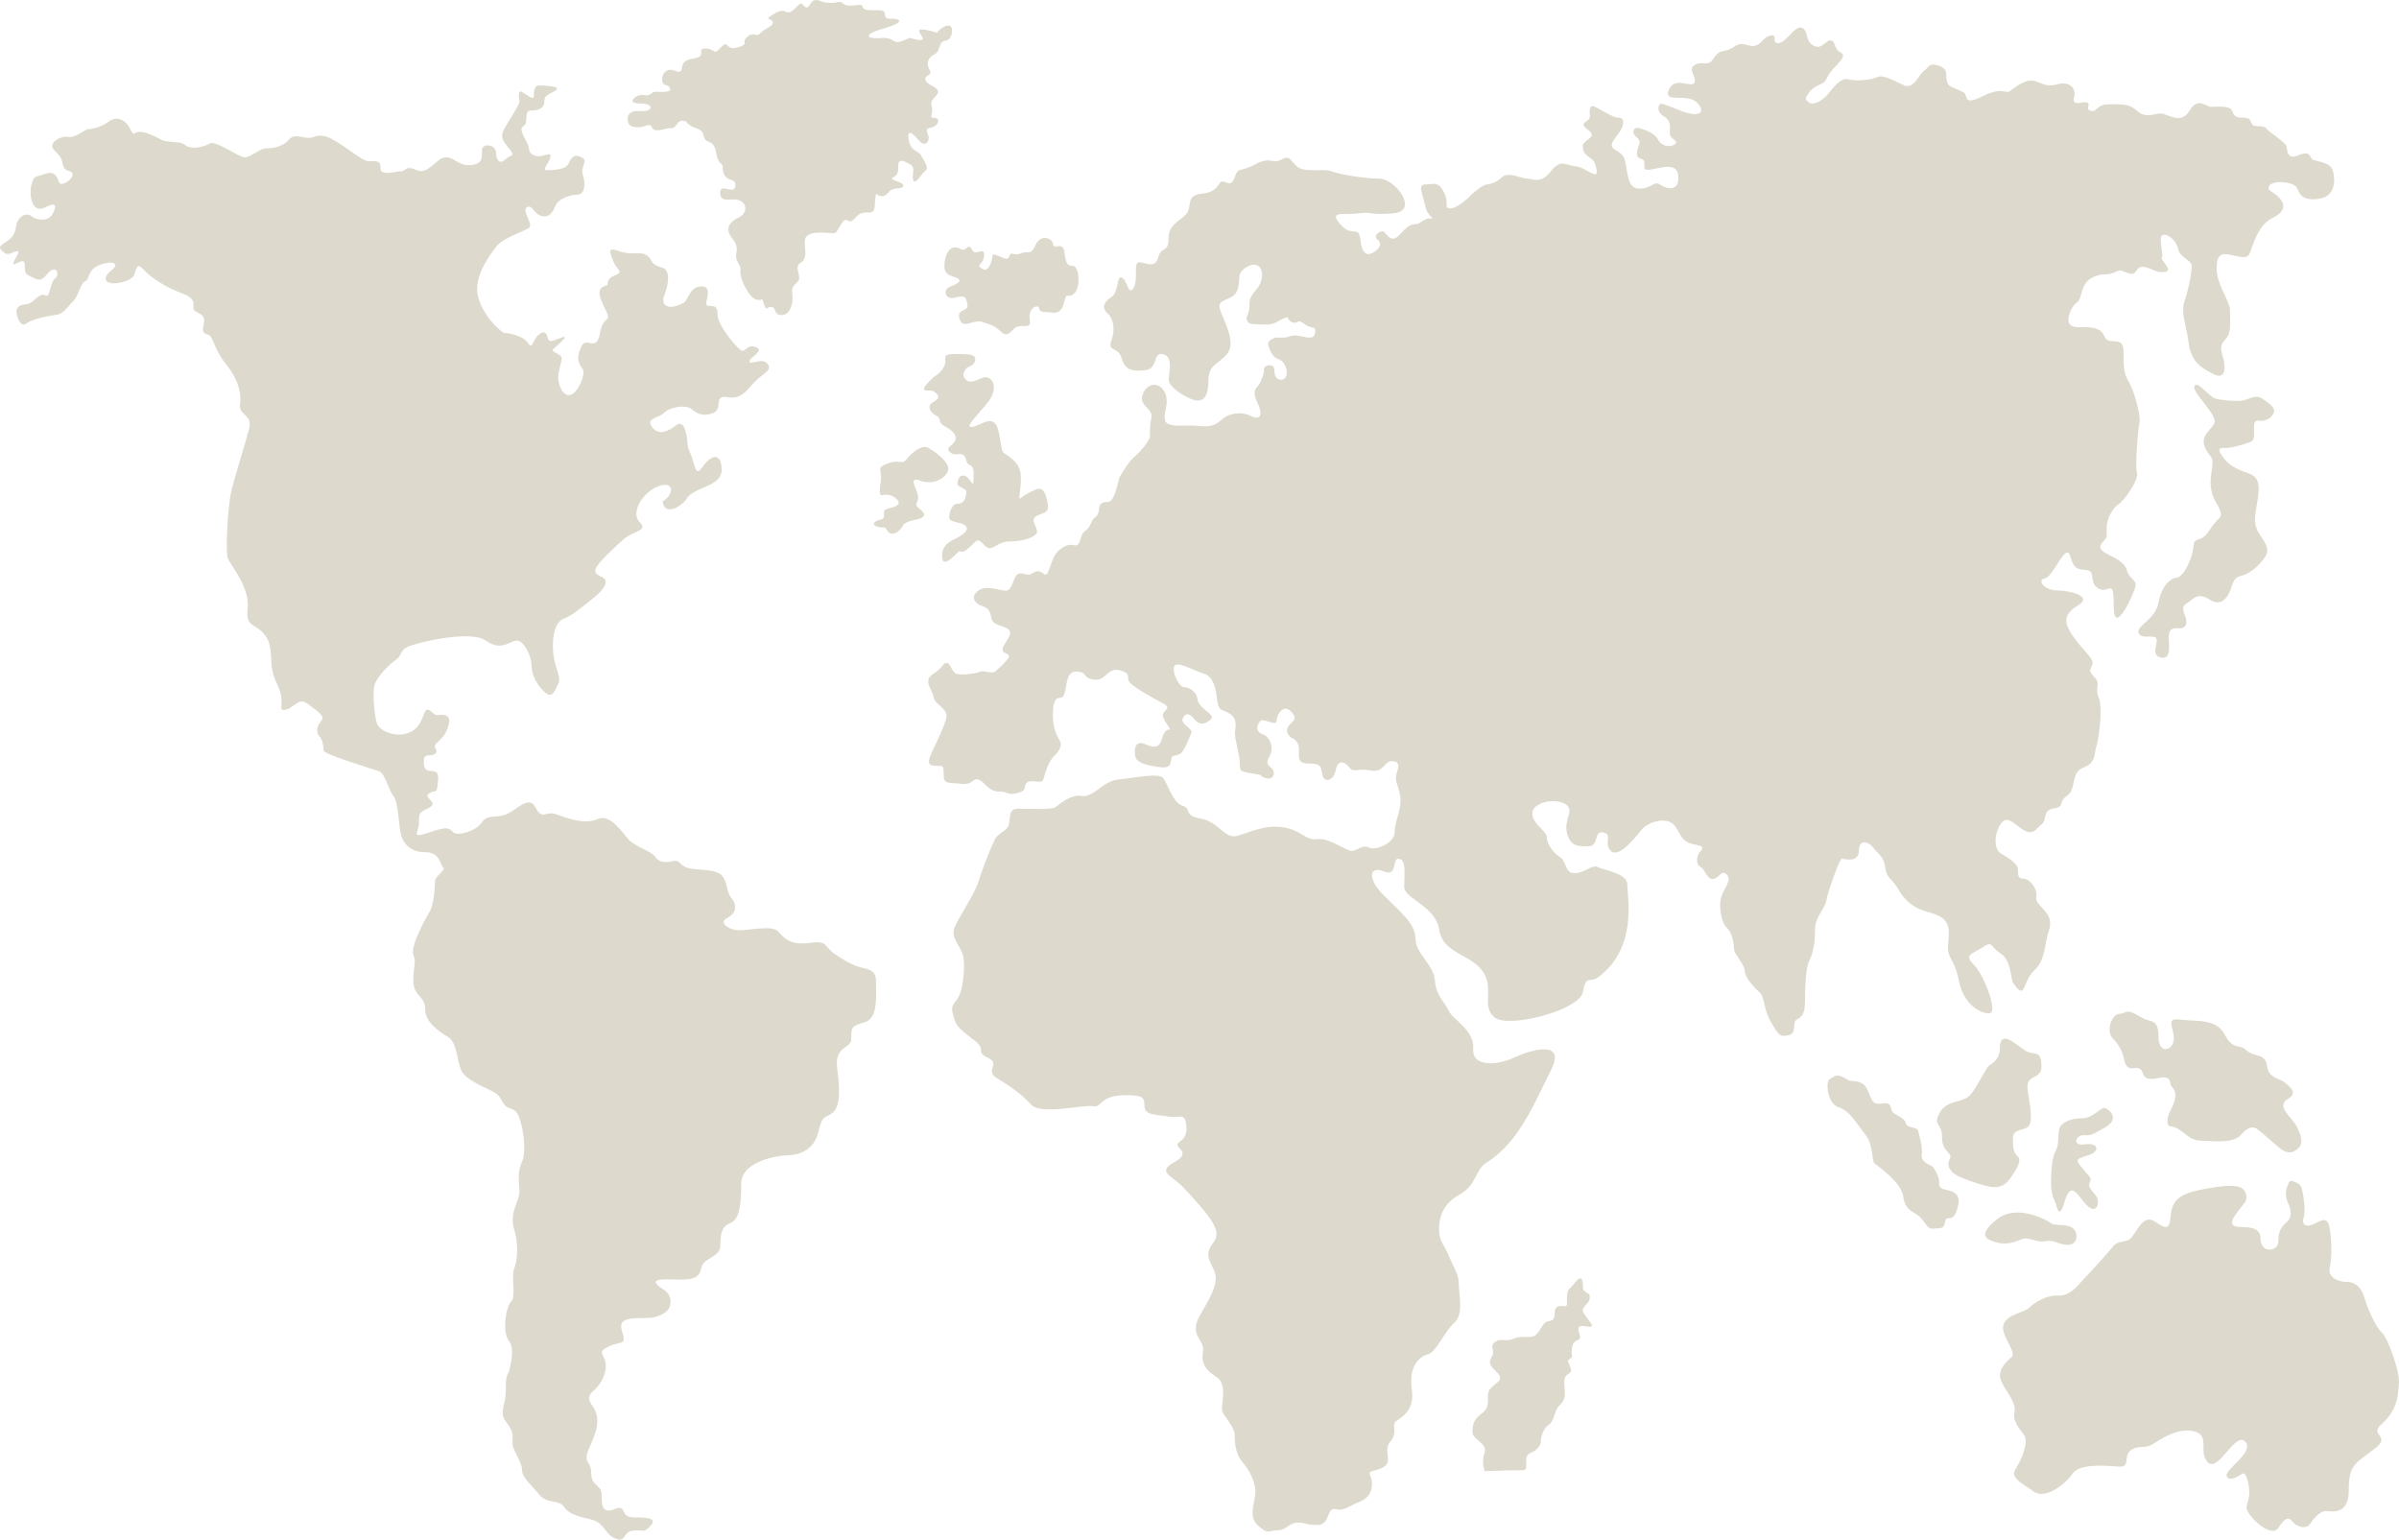
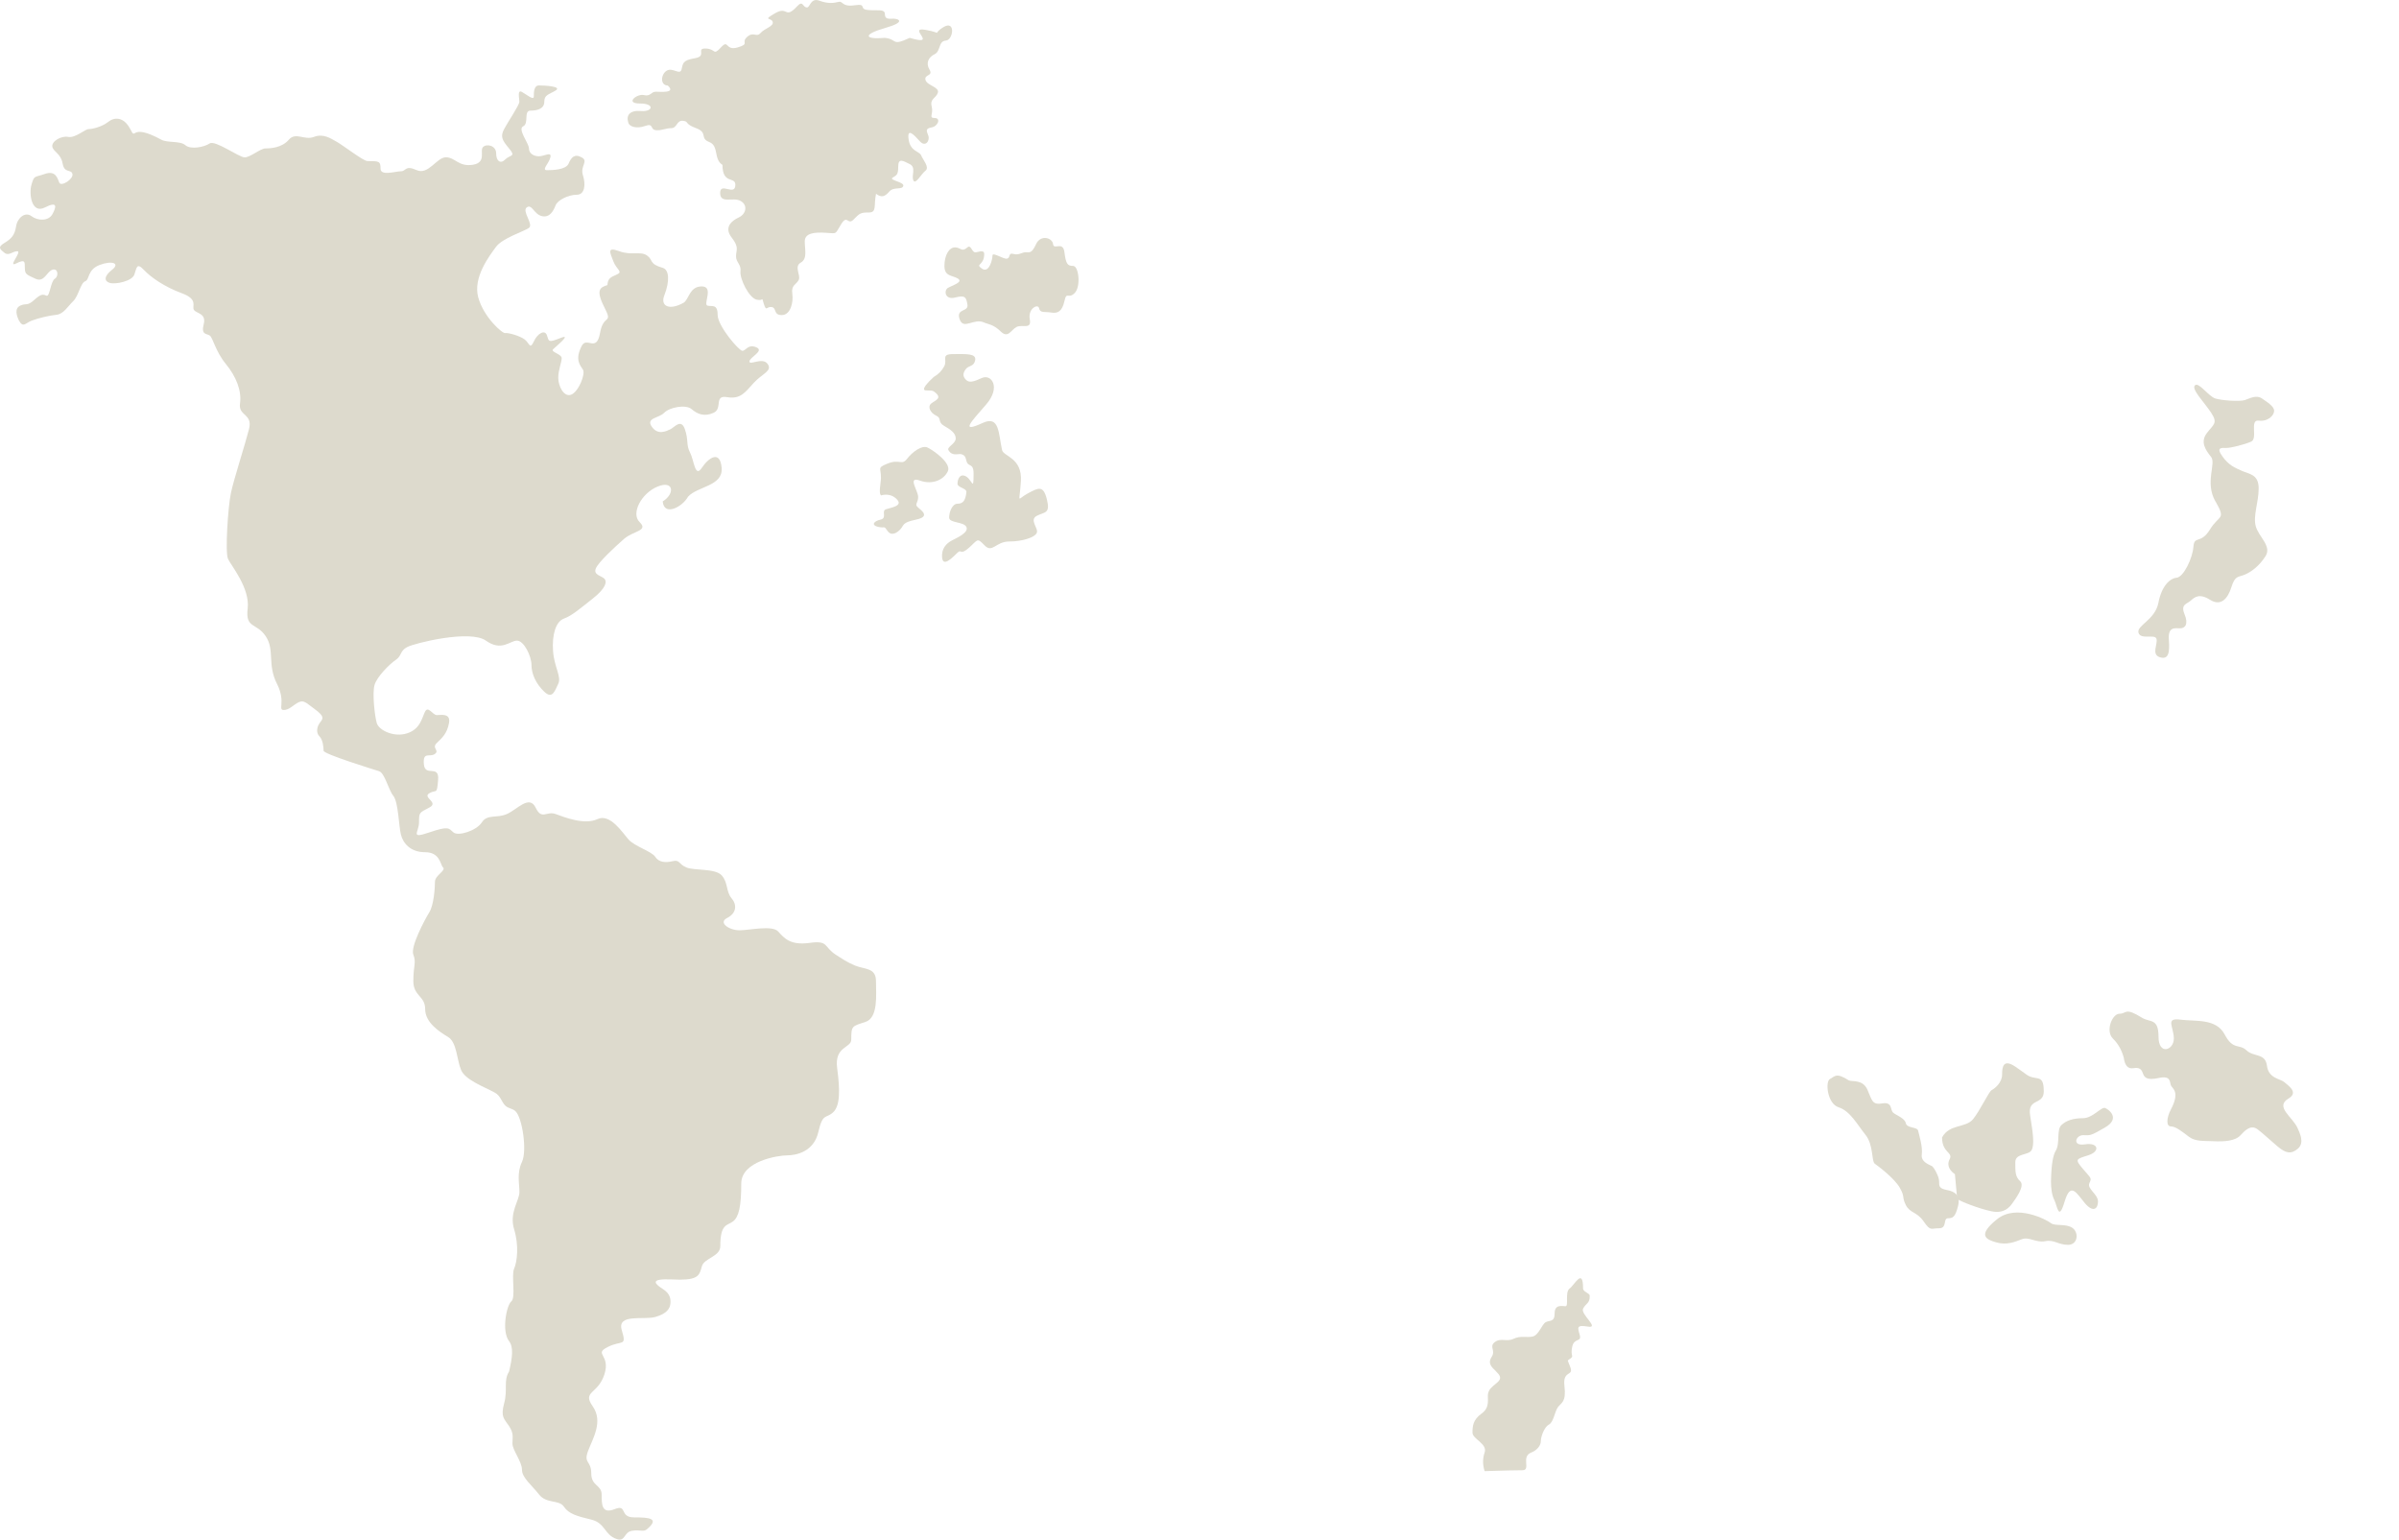
<svg xmlns="http://www.w3.org/2000/svg" id="Layer_2" viewBox="0 0 350.44 224.97" aria-label="Mainpage SGPS - Map">
  <defs>
    <style>
      .cls-1 {
        fill: #dddacd;
        fill-rule: evenodd;
      }

      .cls-2 {
        fill: #fff;
      }
    </style>
  </defs>
  <g id="Layer_1-2" data-name="Layer_1">
    <g>
      <g>
        <path class="cls-1" d="M64.72,126.76c-.41-.51-.47-2.26-2.63-2.26s-3.22-1.33-3.53-2.59c-.31-1.25-.37-4.74-1.1-5.64s-1.25-3.35-2.1-3.61c-.86-.27-8.09-2.5-8.09-2.98s-.1-1.61-.6-2.1c-.5-.49-.41-1.31,0-1.91.41-.61,1-.87-.81-2.16-.77-.55-1.32-1.13-1.89-1.03-.77.14-1.5,1.11-2.28,1.22-1.36.2.21-.96-1.23-3.8-1.45-2.84-.29-4.94-1.65-6.96-1.36-2.02-2.99-1.07-2.63-4.05.35-2.98-2.42-6.26-2.87-7.23s0-7.65.42-9.63c.41-1.97,2.04-6.98,2.64-9.32.6-2.33-1.58-1.89-1.31-3.76.26-1.87-.55-3.92-2.08-5.79-1.53-1.87-1.88-3.85-2.35-4.15-.47-.3-1.28-.07-.87-1.66.41-1.59-1.08-1.54-1.43-2.08-.35-.55.71-1.52-1.79-2.44-2.49-.92-4.48-2.29-5.54-3.42-1.06-1.12-1.03-.24-1.38.72-.36.96-2.75,1.45-3.58,1.2-.83-.24-.89-.97.33-1.92,1.22-.95,0-1.39-1.82-.7-1.82.7-1.43,2.14-2.11,2.38-.68.25-.96,2.15-1.75,2.91-.79.76-1.41,1.89-2.46,1.99-1.05.1-2.7.5-3.62.86-.92.36-1.21,1.08-1.83,0-.37-.76-.69-1.79.18-2.2.88-.41.99.13,2.06-.85,1.07-.98,1.34-.77,1.79-.6.46.16.59-2.12,1.2-2.48.6-.36.47-1.6-.36-1.31-.84.28-1.18,1.91-2.47,1.31-1.29-.6-1.55-.64-1.55-1.58s.02-1.3-1.28-.65c-1.3.65.9-1.79.19-1.79s-1.25.74-1.89.23c-.63-.51-1.07-.8,0-1.44,1.07-.64,1.5-1.18,1.7-2.42.19-1.25,1.33-2.19,2.25-1.49.92.7,2.48.74,3.05-.28.56-1.02.84-1.98-1.1-.99s-2.36-2-1.94-3.37c.42-1.37.37-.98,1.94-1.53,1.58-.55,1.84.62,2.11,1.27.28.65,2.11-.54,1.92-1.27-.18-.73-1.18-.05-1.43-1.52-.26-1.46-1.31-1.67-1.5-2.43-.19-.77,1.26-1.66,2.31-1.46,1.05.2,2.45-1.14,2.99-1.14s1.97-.34,2.85-1.05,2.27-.8,3.23,1.05c.95,1.85-.2-1.04,4.54,1.55.89.49,2.75.13,3.51.8s2.74.29,3.54-.25c.8-.55,4.29,2.03,5.12,2.03s2.29-1.31,3.06-1.31,2.39-.1,3.39-1.27c1-1.17,2.27.13,3.67-.41,1.4-.54,2.46.24,3.34.72s3.88,2.81,4.47,2.81c1.69,0,1.92,0,1.92,1.11s2.19.38,2.98.38.57-.94,2.29-.17c1.73.77,2.92-1.87,4.28-1.87s1.84,1.42,3.93,1.09c2.09-.33.93-2.1,1.51-2.61.58-.51,1.9-.17,1.9.95s.63,1.6,1.33.88c.71-.72,1.62-.34.55-1.61-1.08-1.27-1.26-1.77-.72-2.82.55-1.05,2.23-3.51,2.23-4s-.34-1.82.37-1.43c.71.39,1.74,1.3,1.74.65s.02-1.6.76-1.6,3.43.13,2.43.74c-1,.6-1.66.62-1.66,1.64s-.99,1.3-2.02,1.3-.19,1.88-1.06,2.29c-.87.41.84,2.49.84,3.23s.69,1.15,1.46,1.15,1.89-.75,1.67.16c-.22.91-1.34,1.87-.5,1.87s2.77-.05,3.16-.96c.39-.91.86-1.48,1.91-.91,1.05.57-.25,1.25.18,2.6.43,1.35.3,2.86-.9,2.86s-2.79.77-3.09,1.55c-.3.78-.84,1.85-2.01,1.57-1.17-.28-1.44-1.82-2.2-1.27s1.05,2.48.31,3c-.74.52-3.86,1.48-4.8,2.76-.94,1.28-3.4,4.45-2.6,7.38.8,2.92,3.54,5.31,3.94,5.22.4-.08,2.12.38,2.84.93.73.56.76,1.54,1.33.31.57-1.24,1.65-1.79,1.93-.9.29.9.18,1.09,1.97.38,1.78-.72-.69,1.25-1.08,1.65-.39.4,1.26.68,1.26,1.3s-.5,1.68-.5,2.87.81,2.86,1.88,2.46c1.07-.4,2.12-3.01,1.73-3.65-.39-.64-1.24-1.43-.18-3.48.73-1.42,2.15,1.03,2.67-1.87.51-2.9,1.95-1.18.62-3.8-1.33-2.62-.52-2.89.46-3.21.07-.91.36-1.12,1.36-1.54.99-.42-.04-.71-.5-1.95-.46-1.24-1-2.15.84-1.47,1.85.68,3.12-.04,4.08.63.96.67.24,1.22,2.3,1.81.92.26,1.08,1.87.22,4.06-.57,1.46.65,2.24,2.81,1.05.8-.44.85-2.4,2.67-2.4s.16,2.63.84,2.81c.68.17,1.48-.29,1.48,1.34s3.12,5.26,3.62,5.26.82-1.03,2.04-.51-1.01,1.45-1.01,2.07,1.89-.68,2.65.35c.75,1.03-.75,1.39-2.01,2.76-1.26,1.37-1.92,2.44-3.9,2.1-1.98-.34-.61,1.66-1.97,2.28s-2.37.2-3.22-.53c-.85-.73-3.24-.27-4,.53-.76.8-2.72.73-1.82,2.03.89,1.3,2.13.66,2.72.38.59-.27,1.56-1.62,2.12,0,.56,1.62.15,2.26.75,3.4.6,1.14.71,3.76,1.71,2.25,1.01-1.51,2.68-2.66,2.91,0,.22,2.66-3.52,2.67-4.91,4.2-.8,1.48-3.51,2.94-3.7.69,1.81-1.11,1.62-3.13-.74-2.17s-3.95,3.92-2.63,5.2c1.33,1.29-.91,1.26-2.27,2.44-1.35,1.18-3.77,3.42-4.14,4.34-.36.93.78,1.03,1.24,1.47s.23,1.42-1.71,2.94c-1.94,1.53-3.01,2.47-4.2,2.91-1.19.44-1.74,2.4-1.57,4.74.17,2.34,1.26,3.75.76,4.77-.5,1.02-.84,2.32-2.05,1.16-1.21-1.16-1.86-2.59-1.86-3.89s-1.1-3.57-2.12-3.57-2.24,1.64-4.54,0-10.41.36-11.5.94c-1.1.58-.75,1.26-1.66,1.87-.91.61-2.8,2.5-3.12,3.71s.03,4.48.34,5.53c.31,1.05,2.52,2.12,4.44,1.49,1.92-.62,2.15-2.24,2.61-3.16.46-.92,1.11.5,1.72.5s2.05-.33,1.78,1.16c-.27,1.49-.97,2.15-1.78,2.91-.81.77.46,1.07-.29,1.61-.75.54-1.77-.43-1.6,1.5.17,1.93,2.27-.03,2.08,2.28-.19,2.31-.23,1.33-1.29,1.96-1.06.63,1.48,1.32,0,2.09-1.48.77-1.5.71-1.5,2.16s-1.39,2.45,1.5,1.47c2.89-.99,2.84-.59,3.53,0,.69.59,3.36-.24,4.15-1.47.79-1.23,2.13-.56,3.64-1.21,1.51-.65,3.28-2.86,4.21-.95.93,1.91,1.56.44,2.94.95,1.38.51,4.23,1.61,6.09.74,1.86-.88,3.66,1.98,4.55,2.98s3.38,1.73,3.9,2.53c.51.8,1.5.89,2.55.63,1.05-.26.85.44,2,.92s4.2.11,5.15,1.15c.95,1.04.62,2.38,1.44,3.34.82.96.74,2.19-.64,2.89-1.38.7.34,1.8,1.8,1.8s4.79-.79,5.66.18c.87.97,1.77,2.05,4.59,1.66s2.01.57,3.84,1.74c.83.53,1.69,1.13,2.84,1.59,1.39.56,3.01.28,3.01,2.25s.37,5.37-1.57,5.98c-1.94.62-2.04.55-2.04,2.58,0,1.23-2.49.95-2.06,4.16.43,3.21.45,5.51-.61,6.47-1.06.95-1.49.03-2.15,2.9-.67,2.87-3.26,3.37-4.55,3.37s-6.7.83-6.7,4.12-.34,4.86-1.19,5.52c-.85.66-1.87.29-1.87,3.62,0,1.54-2.35,1.74-2.69,2.94-.34,1.2-.41,1.96-3.23,1.96-1.5,0-5.34-.44-2.48,1.36,1.11.7,1.15,1.49,1.12,2.03-.04.85-.55,1.58-2.21,2.06-1.67.48-5.65-.55-4.9,1.94.75,2.49,0,1.39-2.08,2.46-2.08,1.06.48,1.06-.46,3.99-.94,2.93-3.29,2.42-1.71,4.66,1.58,2.24-.01,4.74-.69,6.56-.67,1.82.48,1.35.48,3.24s1.52,1.65,1.52,3.1,0,2.88,1.91,2.12c1.91-.75.61,1.21,2.83,1.21s3.77.13,1.88,1.73c-.52.45-.97.02-2.2.23s-.92,1.64-2.23,1.2c-1.81-.6-1.63-2.34-3.72-2.84s-3.29-.84-3.99-1.89c-.7-1.05-2.53-.38-3.62-1.77-1.09-1.39-2.5-2.45-2.5-3.63s-1.39-2.85-1.39-3.81.22-1.46-.49-2.55c-.72-1.09-1.27-1.32-.72-3.35.55-2.03-.14-3.26.72-4.64.49-2.05.66-3.57,0-4.42-1.14-1.47-.36-5.27.32-5.81.69-.54-.02-3.78.41-4.78.44-1,.74-3.35,0-5.77-.74-2.43.78-4.18.78-5.43s-.41-2.75.37-4.4c.78-1.66.04-6.53-.97-7.43-.44-.39-1.02-.37-1.45-.78-.57-.53-.67-1.43-1.54-1.91-1.54-.85-4.32-1.84-4.94-3.32-.62-1.48-.61-4.04-1.89-4.81-1.28-.77-3.35-2.11-3.35-4.07s-1.73-1.87-1.73-4.12.46-2.69,0-3.84c-.46-1.15,1.7-5.17,2.34-6.2.64-1.03.82-3.5.82-4.45s1.61-1.59,1.2-2.1Z" />
        <path class="cls-1" d="M95.8,19.01c-.87-.07-.26-1.07-1.55-.61-1.29.46-2.28.08-2.45-.42-.38-1.14.17-1.9,1.86-1.76,1.69.14,2.06-1.1-.19-1.1s-.41-1.47.59-1.23c1,.24,1.01-.49,1.74-.49s2.99.24,1.75-.9c-1.18-.05-1-1.68-.15-2.18.85-.51,1.92.7,2.15-.15s.08-1.36,1.94-1.66c1.86-.3.1-1.46,1.6-1.42,1.51.04,1.04,1.12,2.22-.16,1.18-1.28.59.54,2.44,0,1.85-.54.44-.68,1.38-1.53s1.36.12,1.96-.57c.6-.69,1.98-.98,1.78-1.64-.21-.67-1.56-.14.36-1.26,1.92-1.11,1.38.97,3.24-1.04.88-.94.76.26,1.45.19.42-.04.5-1.44,1.77-.98,1.27.47,2.08.35,2.79.18.71-.18.46.77,2.35.49,1.89-.27.58.52,1.87.68,1.29.16,2.56-.22,2.56.6s.6.68,1.26.68,1.97.45-1.26,1.37c-3.23.92-3.05,1.7,0,1.43,1.89.2.9,1.27,3.63,0,4.35,1.29-.5-1.67,2.31-1.17,2.82.51.76.76,2.59-.38,1.84-1.14,1.48,1.88.37,1.95-1.11.08-.72,1.54-1.62,1.98-.9.44-1.34,1.28-.76,2.26.58.98-.78.66-.59,1.49.19.83,2.07,1.05,1.81,1.88s-1.19.86-.9,2c.29,1.14-.5,1.7.44,1.7s.48,1.21-.44,1.37-.78.48-.5,1.19-.39,1.78-1.24.83-1.89-2.04-1.63-.26c.25,1.78,1.6,1.72,1.83,2.33.24.61,1.27,1.75.64,2.23-.64.48-1.46,2.12-1.78,1.41-.32-.71.46-1.88-.53-2.37-.99-.49-1.68-.93-1.68.37s-.28,1.24-.83,1.62c-.55.38,1.77.62,1.57,1.22-.2.6-1.39.05-2.05.81-.65.76-1.15.91-1.93.32-.36,1.74.15,2.73-1.05,2.73s-1.35.12-2.23,1.03c-.88.9-.88-.82-1.82.69-.94,1.51-.51,1.36-2.19,1.25-1.68-.11-3.12.02-3.12,1.26s.42,2.53-.59,3.1c-1.01.57.04,1.84-.29,2.52-.33.68-1.13.73-.94,2.01.19,1.29-.27,3.13-1.54,3.13s-.7-1.07-1.48-1.17c-.78-.11-.74.75-1.14-.47-.4-1.23.1-.36-1.04-.61-1.14-.25-2.5-3.08-2.37-4.13.13-1.05-.65-1.28-.65-2.21s.51-1.26-.64-2.74c-1.15-1.48-.03-2.44,1.05-2.94,1.09-.51,1.34-1.83.23-2.42-1.11-.59-2.96.49-2.96-1.16s2.22.57,2.22-1.19c0-1.25-1.88-.01-1.88-2.9-1.33-.82-.49-2.79-1.93-3.34-1.44-.56-.14-1.36-1.93-2.03-1.79-.67-.96-.95-1.9-1.07-.94-.12-.86,1.07-1.71,1.07s-1.39.38-2.26.3Z" />
        <path class="cls-1" d="M143.77,47.12c-1.52-.71-3.02,1.15-3.59-.48-.56-1.63,1.33-1.02,1.14-2.14-.19-1.12-.33-1.4-1.82-1.03-1.49.37-1.64-1.05-1.03-1.41.6-.36,2.3-.84,1.46-1.36-.84-.52-1.97-.28-1.97-1.85s.68-2.71,1.54-2.71.97.76,1.82,0c.48-.43.62.55,1.04.71.32.12,1.41-.52,1.41.25,0,1.77-1.39,1.4-.34,2.14,1.06.74,1.55-1.34,1.55-1.91s1.6.58,2.14.45c.53-.13.12-.9.92-.68s1.24-.25,1.79-.25.87.23,1.52-1.19c.66-1.42,2.37-.94,2.48,0s1.44-.52,1.66,1.19c.22,1.71.44,2,1.27,2s1.16,3.03.22,3.97c-.94.94-1.16-.34-1.49,1.17-.33,1.51-.99,1.83-1.92,1.67-.92-.16-1.64.12-1.78-.62-.14-.74-1.66.04-1.36,1.6.3,1.57-1.1.7-1.94,1.13-.83.44-1.22,1.72-2.31.65-1.09-1.07-1.94-1.07-2.42-1.3Z" />
        <path class="cls-1" d="M128.94,72.31c-.42.26-.52-.34-.31-1.8.31-2.19-.79-2.05,1.01-2.78,1.8-.73,2.06.33,2.85-.69.79-1.02,2.19-2.06,3.02-1.65.84.41,3.49,2.25,2.95,3.45-.54,1.19-2.18,2.05-4.08,1.37-1.9-.68-.26,1.46-.26,2.39s-.6,1.04,0,1.55c.6.51,1.74,1.33-.3,1.76s-1.73.76-2.25,1.36c-.52.6-1.38,1.1-1.93.28-.55-.82-.32-.34-1.37-.58-1.05-.24-.65-.84.36-1.06,1.01-.22.06-1.27.79-1.51.73-.25,2.46-.47,1.65-1.39-.54-.61-1.25-.84-2.13-.7Z" />
        <path class="cls-1" d="M136.4,55.07c.66-.37,1.16-.88,1.52-1.54.54-.99-.57-1.8,1.33-1.8s3.38-.12,3.2.89c-.19,1.01-.96.7-1.43,1.38s-.29,1.13.14,1.53,1.05.26,2.25-.3c1.4-.65,2.85,1.32.64,3.87-2.21,2.55-3.9,4.25-.48,2.68,2.45-1.12,2.27,1.55,2.81,3.97.21.95,2.96,1.11,2.75,4.54-.22,3.43-.63,2.68.98,1.81,1.61-.87,2.3-1.24,2.82.87.52,2.11-.33,1.79-1.48,2.39-1.15.6.29,1.82,0,2.49s-2.11,1.26-4.05,1.26-2.43,1.75-3.57.57c-1.14-1.18-.95-.84-2.28.34-1.33,1.18-1.07.13-1.68.72-.61.59-2.08,2.17-2.24.78-.16-1.39.64-2.16,1.44-2.57.8-.42,2.47-1.16,2.1-1.96-.37-.8-2.52-.55-2.52-1.37s.45-2.03,1.22-2.03,1.16-.41,1.3-1.68c.07-.6-1.3-.66-1.3-1.23s.27-1.34.91-1.21c1.22.24,1.44,2.69,1.44-.26,0-1.69-.8-.87-1.05-1.9-.14-.57-.24-.82-.77-.96-.41-.1-1.33.36-1.86-.6-.25-.44,1.07-.93,1.07-1.69s-.68-1.27-1.69-1.84c-1-.57-.33-1.12-1.15-1.49-.82-.37-1.34-1.29-.74-1.78s1.78-.78.37-1.77c-.36-.26-1.33,0-1.41-.27-.09-.28.38-.9,1.41-1.84Z" />
        <path class="cls-1" d="M218.54,200.34c-.53-.53-1.3-1.09-.65-2.09.65-1-.42-1.5.47-2.18.89-.68,1.68.02,2.73-.48,1.05-.5,1.88-.14,2.78-.33.9-.18,1.35-1.76,1.91-2.09.56-.33,1.32.05,1.32-1.31s1.12-1.03,1.6-1.03-.13-2.08.59-2.59c.72-.51,1.96-3.1,1.96,0,0,.5.96.67.97,1.04.05,1.17-.57,1.1-.97,1.91-.4.8,2.45,2.89.74,2.62-1.71-.27-1.55.07-1.23,1.2.32,1.13-.82.37-1.1,1.76-.29,1.39.31,1.26-.25,1.7-.56.44-.46.01,0,1.32.46,1.31-1.16.36-.88,2.69.28,2.33-.43,2.42-.94,3.08-.5.67-.63,2.19-1.32,2.55-.68.36-1.19,1.76-1.19,2.43s-.59,1.35-1.39,1.66c-1.57.6,0,2.59-1.29,2.59-.86,0-2.71.04-5.53.13-.3-.94-.3-1.85,0-2.71.45-1.3-1.77-1.97-1.77-2.9s.04-1.88,1.34-2.81.79-2.21.93-2.89c.14-.69.56-.98,1.34-1.63.78-.65.35-1.11-.18-1.64Z" />
        <path class="cls-1" d="M273.85,169.99c-.48-.35-.15-2.72-1.35-4.21-1.2-1.49-2.24-3.48-3.91-4.01-1.68-.52-1.99-3.79-1.27-4.14.71-.35.86-1.01,2.76.21.54.22,2.03-.17,2.71,1.36.68,1.53.65,2.25,2.18,2,1.53-.25,1.1.95,1.59,1.36s1.7.8,1.84,1.54c.15.74,1.67.52,1.79,1.07.12.55.7,2.36.54,3.5-.16,1.14,1.23,1.52,1.49,1.69.26.16,1.04,1.49,1.04,2.22s0,1.06,1.18,1.28,1.97.82,1.58,2.36c-.4,1.55-.73,1.76-1.47,1.76s-.07,1.46-1.29,1.46-1.24.47-2.25-.99c-1.01-1.46-1.99-1.19-2.61-2.4-.61-1.21-.09-1.15-.89-2.54-.8-1.39-3.17-3.17-3.66-3.51Z" />
-         <path class="cls-1" d="M285.57,171.54c-.56-.39-1.31-1.15-.77-2.19.54-1.04-1.11-.9-1.11-3.18s-1.42-1.61-.34-3.61c1.08-2,3.46-1.35,4.53-2.67,1.07-1.32,2.29-4.03,2.73-4.25.44-.23,1.51-1.08,1.51-2.25s.19-2.34,1.93-1.17c1.73,1.17,1.72,1.37,2.6,1.58s1.56-.05,1.56,2.03-2.43.9-1.99,3.54c.43,2.65.64,4.29.2,5.06-.43.77-2.37.41-2.37,1.74s-.04,2.11.71,2.79c.76.68-.72,2.63-1.14,3.22s-1.21,1.55-3.05,1.17c-1.84-.38-4.45-1.41-5.01-1.8Z" />
+         <path class="cls-1" d="M285.57,171.54c-.56-.39-1.31-1.15-.77-2.19.54-1.04-1.11-.9-1.11-3.18c1.08-2,3.46-1.35,4.53-2.67,1.07-1.32,2.29-4.03,2.73-4.25.44-.23,1.51-1.08,1.51-2.25s.19-2.34,1.93-1.17c1.73,1.17,1.72,1.37,2.6,1.58s1.56-.05,1.56,2.03-2.43.9-1.99,3.54c.43,2.65.64,4.29.2,5.06-.43.77-2.37.41-2.37,1.74s-.04,2.11.71,2.79c.76.68-.72,2.63-1.14,3.22s-1.21,1.55-3.05,1.17c-1.84-.38-4.45-1.41-5.01-1.8Z" />
        <path class="cls-1" d="M299.61,172.49c.04-2.24.27-3.71.7-4.4.64-1.04.08-3.03.81-3.72.73-.69,1.76-1.01,3.17-1.01s2.67-1.7,3.22-1.49c.54.21,2.28,1.51,0,2.84-2.28,1.33-2.15,1.13-3.22,1.13s-1.67,1.64.28,1.34c1.96-.31,2.27,1.03.48,1.6s-2.01.54-.77,2c1.24,1.46,1.28,1.27.93,2.09s1.26,1.59,1.26,2.66-.7,1.67-1.91.25c-1.2-1.42-2.07-3.22-2.96-.25-.89,2.98-1.04.72-1.52-.24-.32-.64-.48-1.57-.48-2.79Z" />
        <path class="cls-1" d="M295.35,181.04c-1.05.41-2.21.89-3.75.46-1.53-.43-2.76-1.05.11-3.37,2.87-2.32,7.32.11,7.9.57.58.46,2.17.02,3.13.69.96.67.8,2.47-.64,2.47s-2.02-.79-3.35-.53c-1.33.26-2.35-.69-3.4-.29Z" />
        <path class="cls-1" d="M310.22,154.47c-.3-1.09-.82-2-1.57-2.74-1.12-1.1-.12-3.63.96-3.63s.74-1,3.3.59c1.16.72,2.4,0,2.4,2.76s2.24,1.99,2.24.28-1.31-3.06.94-2.77c2.25.29,5.23-.21,6.48,2.16,1.25,2.37,2.14,1.32,3.2,2.33,1.06,1.01,2.74.36,2.98,2.24.23,1.88,1.98,1.91,2.52,2.39s2.17,1.49.64,2.4c-2.08,1.23.64,2.71,1.34,4.38.25.59,1.05,2.09,0,2.97-.98.82-1.75.66-2.94-.34-.95-.8-2.47-2.19-2.91-2.49-.43-.3-1.1-.75-2.5.84-.77.86-2.4.96-4,.88-1.35-.07-2.59.08-3.55-.65-.96-.73-1.92-1.51-2.63-1.51s-.66-1.22,0-2.48c1.38-2.62.2-3.03,0-3.52-.2-.49.03-1.48-1.8-1.07-1.83.4-2.06-.19-2.23-.53-.17-.35-.24-1.13-1.44-.91-.8.14-1.27-.38-1.42-1.56Z" />
-         <path class="cls-1" d="M303.35,187.99c2.96-3.17,4.72-5.13,5.3-5.87.87-1.11,2-.38,2.8-1.43.8-1.06,1.73-3.19,3.15-2.33,1.42.87,2.27,1.66,2.45-.47.18-2.13.79-3.4,4.52-4.1,2.19-.41,4.35-.79,5.6-.37.88.3,1.33,1.54.7,2.33-1.5,1.92-2.98,3.5-.51,3.5s2.86.76,2.86,1.81c0,.46.25,1.19.82,1.41.72.28,1.78-.08,1.78-1.21,0-2.01,1.03-2.44,1.41-2.91.38-.47.63-1.2,0-2.6-.42-.93-.42-1.82,0-2.66.09-.37.23-.56.41-.56.5-.02,1.41.52,1.53.89.28.88.68,3.47.34,4.46-.34.99.3,1.53,1.53.91,1.23-.62,1.96-1.06,2.28.7.32,1.77.32,4.3,0,5.75-.32,1.45,1.38,2.05,2.6,2.05s2.11.97,2.49,2.35c.37,1.39,1.65,4.27,2.52,5.03s2.62,5.65,2.5,7.31-.1,3.9-2.5,6.04c-2.06,1.83,1.67,1.6-1.15,3.72s-3.68,2.29-3.68,6.03-2.71,2.98-3.36,2.98-1.63.83-2.24,1.81c-.62.98-2.03.44-2.57-.21-.54-.65-1-.87-2.1.85-1.1,1.72-4.83-2.01-4.67-3.04.08-.52.4-1.09.41-2.11,0-.99-.42-3.15-1.02-2.75-1.26.83-1.92.96-2.25.43-.58-.94,4.14-3.56,2.68-5.11-1.46-1.55-3.93,4.53-5.44,3.04-1.51-1.5.42-3.93-2.02-4.54-2.44-.61-4.83,1.11-6.07,1.87-1.24.76-2.15.06-3.23.91-1.08.84.06,2.5-1.72,2.36-1.78-.14-5.74-.5-6.77,1.05-1.03,1.55-4,3.8-5.64,2.6-1.64-1.21-3.54-1.95-2.65-3.31.89-1.36,1.93-3.99,1.25-4.93-.68-.94-1.75-2.08-1.41-3.49.33-1.41-1.83-3.51-2.08-4.86-.25-1.35.89-2.44,1.68-3.09.79-.66-1.79-3.31-1.19-4.79.6-1.49,3.15-1.71,3.82-2.45s2.61-1.83,4.01-1.71c.93.08,1.88-.34,2.84-1.28Z" />
        <path class="cls-1" d="M323.62,73.25c-1.58-2.77.14-5.54-.63-6.5-.77-.96-1.62-2.14-.64-3.45s1.69-1.44.64-3.02c-1.05-1.58-2.91-3.42-2.36-3.98s1.99,1.62,2.99,1.92c1,.3,3.55.47,4.29.23.74-.24,1.69-.81,2.52-.23.83.58,1.77,1.15,1.77,1.8s-.89,1.61-2.26,1.43c-1.37-.18-.08,2.63-1.1,3.07-1.02.44-2.94.92-3.61.92s-1.56-.14-.61,1.2,1.78,1.66,2.87,2.15c1.09.49,2.45.49,2.45,2.56s-.85,4-.42,5.54c.42,1.54,2.36,2.88,1.43,4.35-.93,1.47-2.11,2.32-3.04,2.71-.93.4-1.41.08-1.95,1.82-.54,1.74-1.57,2.84-3.13,1.85-1.57-.99-2.26-.37-2.83.14s-1.49.51-.89,1.97c.6,1.46.09,2.06-.64,2.06s-1.8-.28-1.65,1.65c.15,1.93-.05,2.98-1.33,2.57-1.27-.41-.25-1.95-.48-2.69-.24-.74-2.29.19-2.62-.87-.33-1.06,2.42-1.88,2.9-4.37.48-2.49,1.68-3.59,2.68-3.68.99-.1,2.31-2.81,2.44-4.52s1.05-.31,2.42-2.53c1.36-2.22,2.38-1.33.8-4.11Z" />
-         <path class="cls-1" d="M135.9,110.44c.5-1.28,2.37-4.78,2.37-5.88s-1.71-1.7-1.86-2.59-.8-1.7-.8-2.22-.11-.77,1-1.5,1.11-1.4,1.66-1.4.57.79,1.15,1.4c.57.61,3.37.09,3.79-.13s1.69.35,2.13,0c.44-.35,2.05-1.77,2.05-2.27s-1.46-.29-.73-1.57c.73-1.29,1.46-1.98.29-2.56-1.17-.58-1.99-.36-2.2-1.7s-1.08-1.35-1.69-1.65-1.35-1.19-.16-2.08c1.19-.89,3.07,0,4.04,0s1.11-2.17,1.78-2.44c.67-.27,1.4.31,1.91,0,.51-.31,1.04-.71,1.86,0,.82.71.85-2.38,2.23-3.49,1.39-1.11,1.74-.69,2.44-.69s.67-1.67,1.24-2.02c.57-.35.93-1,1.09-1.5.16-.49.9-.63,1.01-1.47.1-.84.11-1.34,1.28-1.34s1.51-3.2,1.78-3.65c.27-.45,1.21-2.12,2.03-2.83.83-.71,2.44-2.5,2.4-3.22-.13-2.29.47-2.67.11-3.38-.36-.71-1.64-1.33-1.22-2.54.42-1.22,1.37-1.78,2.33-1.37.96.41,1.38,1.66,1.17,2.91-.21,1.25-.6,2.32.35,2.71.95.39,2.24.05,4.68.28s2.77-.98,3.83-1.48c1.06-.5,2.48-.54,3.48,0,.99.54,2,.34,1-1.83-1-2.18-.11-2.04.41-3.17.52-1.13.51-1.55.51-1.95s1.51-.9,1.51.25.55,1.4,1.08,1.4,1.09-.77.49-2.07c-.61-1.3-1.32-.5-2.09-2.03-.77-1.52-.19-1.61.39-1.93.58-.32,1.43.1,2.56-.35,1.13-.45,3.28,1,3.5-.38.22-1.37-.31-.42-1.51-1.36-1.19-.94-.83.11-1.85-.29-1.02-.4.11-1.32-2.24,0-1.07.6-2.57.29-3.35.29s-1.19-.53-.98-1.09c.39-1.03.37-1.31.37-1.99s.43-1.32,1.18-2.21c.75-.89,1-2.74,0-3.26-1-.52-2.44.68-2.6,1.3-.16.63.09,2.62-1.2,3.29-1.29.66-2.1.61-1.62,2.02.48,1.41,2.38,4.68.95,6.33-1.44,1.65-2.72,1.5-2.72,4.03s-1.02,3.12-2.47,2.54c-1.45-.59-3.32-1.89-3.32-2.84s.74-3.34-.81-3.72c-1.54-.38-.72,2.1-2.52,2.32-1.8.22-3.03.11-3.54-1.71s-2.15-.9-1.51-2.61c.64-1.71.27-3.26-.57-3.99s-.57-1.64.57-2.36c1.13-.72.72-3.14,1.51-2.87.79.27.97,2.82,1.73,1.54.77-1.28-.12-3.75.84-3.75s2.31,1.01,2.77-.72c.46-1.73,1.51-.52,1.51-2.84s2.39-2.67,2.86-3.95c.46-1.28-.14-2.3,2.18-2.54,2.32-.25,2.18-1.75,2.83-1.75s1.25.89,1.81-.67c.55-1.56.71-.62,2.97-1.84s2.51.02,3.86-.71c1.35-.73,1.28.31,2.4,1.13,1.13.81,3.71.16,4.87.59,1.17.43,4.59,1.07,6.98,1.07s5.92,4.79,2.05,5.08c-3.87.29-2.76-.29-5.04,0-2.29.29-4.41-.44-2.7,1.58,1.72,2.02,2.71.08,2.95,2.24.24,2.16.94,2.4,1.84,1.93.9-.48,1.42-1.33.65-1.93-.77-.6.58-1.42.93-1.15.35.27,1.07,1.8,2.24.52,1.17-1.29,1.66-1.61,2.4-1.61s1.1-.84,2.12-.84-.3.01-.7-1.81-1.17-3.15,0-3.15,1.8-.54,2.66,1c.85,1.54.08,2.27.78,2.48.7.21,2.2-.87,3.06-1.75s2.06-1.73,2.48-1.73,1.42-.27,2.27-1.09c.85-.83,2.86.24,3.66.24s1.93.84,3.44-1.07c1.5-1.91,2.11-.85,3.68-.72,1.58.13,3.85,2.81,2.73-.48-.33-.96-1.75-.84-1.75-2.5,0-.96,2.35-1.23.75-2.37-1.61-1.14.28-1.04.28-1.94s-.29-2.05,1.16-1.22c1.44.83,2.41,1.41,3.1,1.41s1.14.84-.51,2.89c-1.65,2.05.84,1.49,1.34,3.21.5,1.72.27,4.24,2.12,4.24s2.23-1.2,3-.6c.78.6,2.72,1.12,2.72-.85s-1.23-1.91-3.19-1.49c-1.95.42-1.78.18-1.78-.78s-1.08-.28-1.08-1.39.87-1.66,0-2.34c-.87-.68-.57-1.6.32-1.37.89.23,2.25.69,2.75,1.65.5.95,1.68,1.2,2.44.72.75-.49-.71-.79-.71-1.58s.28-1.86-.83-2.5c-1.11-.64-.86-1.51-.65-1.76.21-.24.56-.08,3.14.94,2.58,1.01,3.74.28,2.31-1.2-1.43-1.48-4.96.22-4.11-1.88s3.36-.15,3.74-1.06c.38-.91-1.14-1.97.13-2.61,1.27-.64,1.73.49,2.72-.99s1.54-.65,2.93-1.62c1.39-.98,2.18.21,3.21-.2s1.07-1.24,2.17-1.45c1.1-.21,0,1.12,1.1,1.12s2.49-2.77,3.49-2.22c1,.55.33,1.75,1.57,2.54,1.25.79,1.92-.87,2.63-.72.71.15.45,1.23,1.27,1.67.82.44.63.8-.67,2.18-1.29,1.37-1.1,1.68-1.52,2.15s-1.64.66-2.27,1.58c-.63.92-.66,1,0,1.5.66.5,2.04-.42,2.68-1.15s1.79-2.56,3.05-2.25c1.26.32,3.43.06,4.26-.34.83-.4,2.48.59,3.89,1.23,1.41.63,2.18-1.68,2.96-2.2.49-.32.71-.96,1.48-.84.47.07,1.7.38,1.7,1.32,0,2.14.59,1.73,2.54,2.73.68.35-.22,2.08,2.76.58,2.98-1.5,3.32-.24,4.08-.8.76-.56,2.32-1.93,3.79-1.36,1.47.57,1.8.75,3.25.37s2.65.5,2.26,1.94c-.39,1.44,1.31.51,1.91.77.6.26-.37.98.56,1.2.93.22.8-.94,2.48-.94s2.98-.21,4.24.94,2.53.39,3.48.39,2.9,1.73,4.18-.39c1.28-2.12,2.41-.58,3.14-.58s2.8-.24,3.1.58.55,1.01,1.59,1.01.97.29,1.3.9c.33.62,1.7.08,2.05.62.35.54,2.82,2.03,2.97,2.6.15.58.08,2.14,1.81,1.36,1.74-.78,1.66.4,2,.62.34.23,2.32.36,2.83,1.29.51.93.81,3.93-1.6,4.4s-3.05-.43-3.44-1.46c-.38-1.03-3.58-1.22-4.08-.41s.61.78,1.54,1.87.57,2.07-1.17,2.91c-1.74.84-2.53,3.22-2.91,4.2-.39.98-.23,1.83-2.31,1.31-2.08-.51-2.84-.49-2.84,1.86s1.95,4.69,1.95,6.13.15,2.77-.31,3.67c-.46.9-1.38.95-.8,2.84.58,1.89.43,3.63-1.27,2.76-1.7-.87-3.27-1.65-3.67-4.58-.4-2.93-1.18-4.31-.59-6.11.59-1.8,1.2-4.71,1-5.36s-1.67-1.02-1.95-2.26-1.44-2.21-2.21-2.03c-.77.18.12,2.82-.16,3.25s1.72,1.88.51,2.13c-1.21.25-1.81-.43-2.97-.68-1.16-.25-1.12.63-1.64.91-.52.28-1.62-.43-2-.43s-1.09.57-2.13.57-2.31.4-2.97,1.4c-.66,1-.51,2.24-1.27,2.76-.76.52-1.62,2.54-.92,3.21.71.67,1.82.12,3.49.49,1.67.37,1.27,1.41,2.03,1.78.77.37,2.27-.41,2.27,1.62s0,3.21.75,4.41c.74,1.2,1.8,4.87,1.59,5.94-.21,1.08-.7,6.46-.37,7.37s-1.81,4.06-2.69,4.6c-.88.54-1.75,2.19-1.75,3.48s.23,1.16-.5,1.97c-.73.81-.46,1.26.5,1.77s2.69,1.24,2.95,2.41c.27,1.18,1.3,1.35,1.3,2.16s-3.2,7.84-3.2,3.25-.7-1.85-2.2-2.69c-1.5-.85-.4-2.53-1.69-2.71-1.29-.18-1.89.05-2.49-2.07s-2.42,3.02-3.68,3.26c-1.26.24-.08,1.77,1.8,1.77s5.13.88,3.18,2.08c-1.95,1.2-2.5,2.21-1.01,4.4,1.49,2.19,3,3.34,3,4.07s-.91.94.2,2.04.04,1.57.69,3.08-.03,6.15-.36,7.19c-.33,1.04-.01,2.32-1.91,3.03-1.89.72-.93,3.12-2.36,4.1-1.43.98-.17,1.57-1.92,1.85s-.95,1.7-1.76,2.29c-.81.58-1.17,1.76-2.65.88-1.48-.88-2.4-2.32-3.37-.88-.97,1.44-1,3.65,0,4.27,1,.61,2.54,1.45,2.54,2.44s.07,1.27.83,1.27,2.06,1.33,1.84,2.71c-.22,1.38,2.71,2.1,1.88,4.71-.83,2.61-.47,4.37-2.23,6.04-1.76,1.67-1.13,4.5-3.02,1.79-.41-.59-.24-3.28-1.83-4.31-1.6-1.03-1.09-1.94-2.65-.91s-2.76,1.03-1.27,2.54c1.49,1.51,3.64,7.1,2.23,7.1s-3.77-1.37-4.44-4.82c-.67-3.44-1.8-3.05-1.53-5.53.26-2.49.06-3.66-2.92-4.44-2.98-.78-3.91-2.55-4.62-3.71-.71-1.16-1.5-1.27-1.69-2.88-.19-1.61-1.13-1.98-1.74-2.83-.61-.85-2.09-1.36-2.09.47s-2.2,1.15-2.5,1.15-2.03,4.76-2.25,6.09c-.23,1.33-1.65,2.36-1.65,4.26s-.3,3.57-.85,4.57c-.55,1-.62,4.53-.62,5.72s-.09,2.36-1.06,2.77c-.97.41,0,2.02-1.28,2.35s-1.46.14-2.64-1.92c-1.18-2.06-.84-3.57-1.69-4.34-.85-.77-2.13-2.2-2.13-3.1s-1.56-2.53-1.56-3.13-.17-2.33-1.05-3.17c-.88-.84-1.19-3.21-.84-4.45.35-1.24,1.64-2.54.84-3.32-.8-.78-.91.3-1.88.61-.97.3-1.41-1.54-1.94-1.72-.53-.18-.9-1.33,0-2.36.9-1.03-1.09-.67-2.17-1.4s-1.14-2.37-2.47-2.87c-1.34-.5-3.31.27-4.08,1.26s-3.29,4.18-4.42,3.01c-1.13-1.17.37-2.4-1.1-2.7-1.46-.31-.52,2.04-2.24,2.04s-2.6-.13-3.08-2.04c-.47-1.91,1.31-3.39-.37-4.22-1.67-.83-4.67-.11-4.67,1.46s2.12,2.5,2.12,3.5.98,2.25,1.95,2.89c.97.64.64,2.32,2.11,2.32s2.57-1.34,3.38-.89c.8.45,4.31.87,4.31,2.54s1.6,9.32-4.31,13.59c-1.16.84-1.7-.49-2.18,2.15-.48,2.64-10.94,5.38-12.93,3.66-1.99-1.73.09-4.23-1.74-6.76-1.84-2.52-5.81-2.57-6.32-6.04-.51-3.47-5.11-4.5-5.11-6.26s.35-3.87-.74-4.09-.14,2.73-2.24,1.85-2.49,1.02,0,3.49c2.49,2.47,4.64,4.18,4.64,6.35s2.62,3.68,2.83,6.09c.21,2.41,1.54,3.24,2.02,4.43.48,1.19,3.8,2.84,3.58,5.55-.22,2.71,3.57,2.41,5.85,1.33,2.28-1.08,7.89-2.89,5.48,1.85-2.41,4.74-4.61,10.46-9.37,13.43-1.75,1.09-1.39,3.3-4.07,4.76-2.68,1.46-2.89,3.88-2.89,5,0,1.75.79,2.27,1.42,3.85.63,1.57,1.47,2.65,1.47,4.17s.75,4.41-.66,5.64c-1.41,1.23-2.66,4.3-3.8,4.58-1.14.28-2.93,1.59-2.4,5.2.53,3.62-2.33,4.26-2.53,4.87-.21.61.37,1.64-.65,2.76s.4,2.91-.93,3.66c-1.33.76-2.36.41-1.97,1.24s.61,2.96-1.45,3.79c-2.06.83-2.28,1.42-3.62,1.12-1.34-.3-.73,2.31-2.64,2.31s-1.49-.34-2.85-.34-1.63,1.13-2.98,1.13-1.38.72-2.94-.79,0-3.8-.35-5.51c-.34-1.71-1.18-2.9-1.96-3.84-.78-.94-1.01-2.4-1.01-3.71s-1.51-2.72-1.81-3.53c-.3-.81.89-3.94-.83-5.01-1.72-1.07-2.27-2.08-1.99-3.82.27-1.74-2.21-2.21-.36-5.36,1.86-3.15,2.73-4.89,1.92-6.55-.81-1.66-1.27-2.36,0-3.99,1.27-1.62-.42-3.66-4.37-7.93-1.64-1.78-4.01-2.28-1.46-3.7,2.55-1.42.53-1.97.53-2.57s1.49-.58,1.31-2.72c-.19-2.14-.9-1.12-2.6-1.42-1.7-.3-3.51-.14-3.51-1.51s-.42-1.52-2.03-1.6c-4.67-.22-4.15,1.91-5.43,1.6-1.28-.31-7.68,1.36-9.11-.24-1.43-1.6-3.28-2.81-5.04-3.89-1.76-1.08.65-2.07-1.25-2.93-1.9-.86-.22-1.21-1.9-2.49-1.68-1.29-2.71-1.99-3.02-3.19-.32-1.2-.68-1.62.32-2.77,1-1.15,1.3-5.09.95-6.49s-1.82-2.6-1.27-4.05c.55-1.45,2.96-4.93,3.49-6.68.52-1.75,1.92-5.28,2.43-6.27.51-.99,1.83-1.18,2.05-2.18.22-1-.09-2.29,1.34-2.29s4.81.18,5.41-.19c.59-.37,2.18-1.96,3.89-1.67,1.71.29,3.09-2.19,5.33-2.4,2.24-.22,5.91-1.02,6.56-.22s1.4,3.61,2.82,4.04c1.42.43.04,1.42,2.66,1.88,2.63.46,3.47,3.02,5.31,2.53,1.84-.49,4.04-1.68,6.76-1.25,2.72.43,3.21,1.98,5,1.73s4.31,1.9,5.16,1.71c.85-.19,1.39-.93,2.37-.47.98.47,3.73-.67,3.73-2.23s1.02-3.32.84-5.07c-.18-1.74-.92-2.36-.55-3.51.37-1.15.45-1.82-.71-1.82s-1.13,1.75-3.13,1.36c-2-.39-2.39.43-3.08-.46-.69-.9-1.66-1.15-1.99.46-.33,1.62-1.66,1.79-1.93.66-.27-1.12,0-1.68-2.09-1.68s-1-1.67-1.46-2.78c-.46-1.11-1.05-.71-1.48-1.52-.44-.82.26-1.42.79-1.92.53-.5-.31-1.61-1.01-1.78-.7-.17-1.44.95-1.44,1.78s-1.95-.44-2.36,0c-.41.44-.92,1.5.29,1.92,1.21.42,1.58,2.02,1.21,2.89-.37.87-.86,1.31,0,1.97s.47,1.98-.81,1.55.28-.33-1.71-.63c-1.99-.29-1.99-.38-1.99-1.48s-.71-3.4-.71-4.31.46-2.11-.68-2.91c-1.13-.79-1.75-.16-1.97-2.38-.22-2.22-.91-3.27-1.99-3.55s-4.05-2.04-4.27-.96c-.22,1.07.83,2.96,1.46,2.96s1.82.49,1.99,1.82c.17,1.32,2.64,2.18,1.98,2.83s-1.63,1.09-2.47,0-1.46-.71-1.71,0,1.55,1.48,1.31,2.01c-.25.52-1.07,2.77-1.66,3.08s-1.01.17-1.22.52c-.21.35.13,1.62-1.47,1.45-1.6-.16-3.54-.55-3.82-1.45-.28-.91-.18-2.71,1.52-1.89,1.7.82,2.14-.11,2.3-.73s.5-1.43,1.02-1.43-.46-.8-.81-1.84c-.35-1.03,1.53-1.17,0-1.99s-4.54-2.47-4.97-3.2c-.44-.73.4-1.16-1.38-1.65-1.78-.49-2.05,1.67-3.82,1.36-1.77-.31-.7-.98-2.29-1.17s-1.58,1.7-1.75,2.29c-.16.59-.12,1.56-.98,1.56s-.92,1.66-.92,2.59.19,2.37.92,3.48c.73,1.12-.44,2.07-.92,2.62-.48.55-1.09,1.91-1.31,3-.22,1.1-1.62.14-2.39.62-.76.48.19,1.12-1.38,1.56-1.57.45-1.33-.2-2.86-.2s-2.1-1.54-2.97-1.76-.71.86-2.5.63c-1.79-.23-2.54.17-2.54-1.27s-.04-1.35-.99-1.35-1.48-.16-.97-1.44Z" />
      </g>
    </g>
  </g>
</svg>